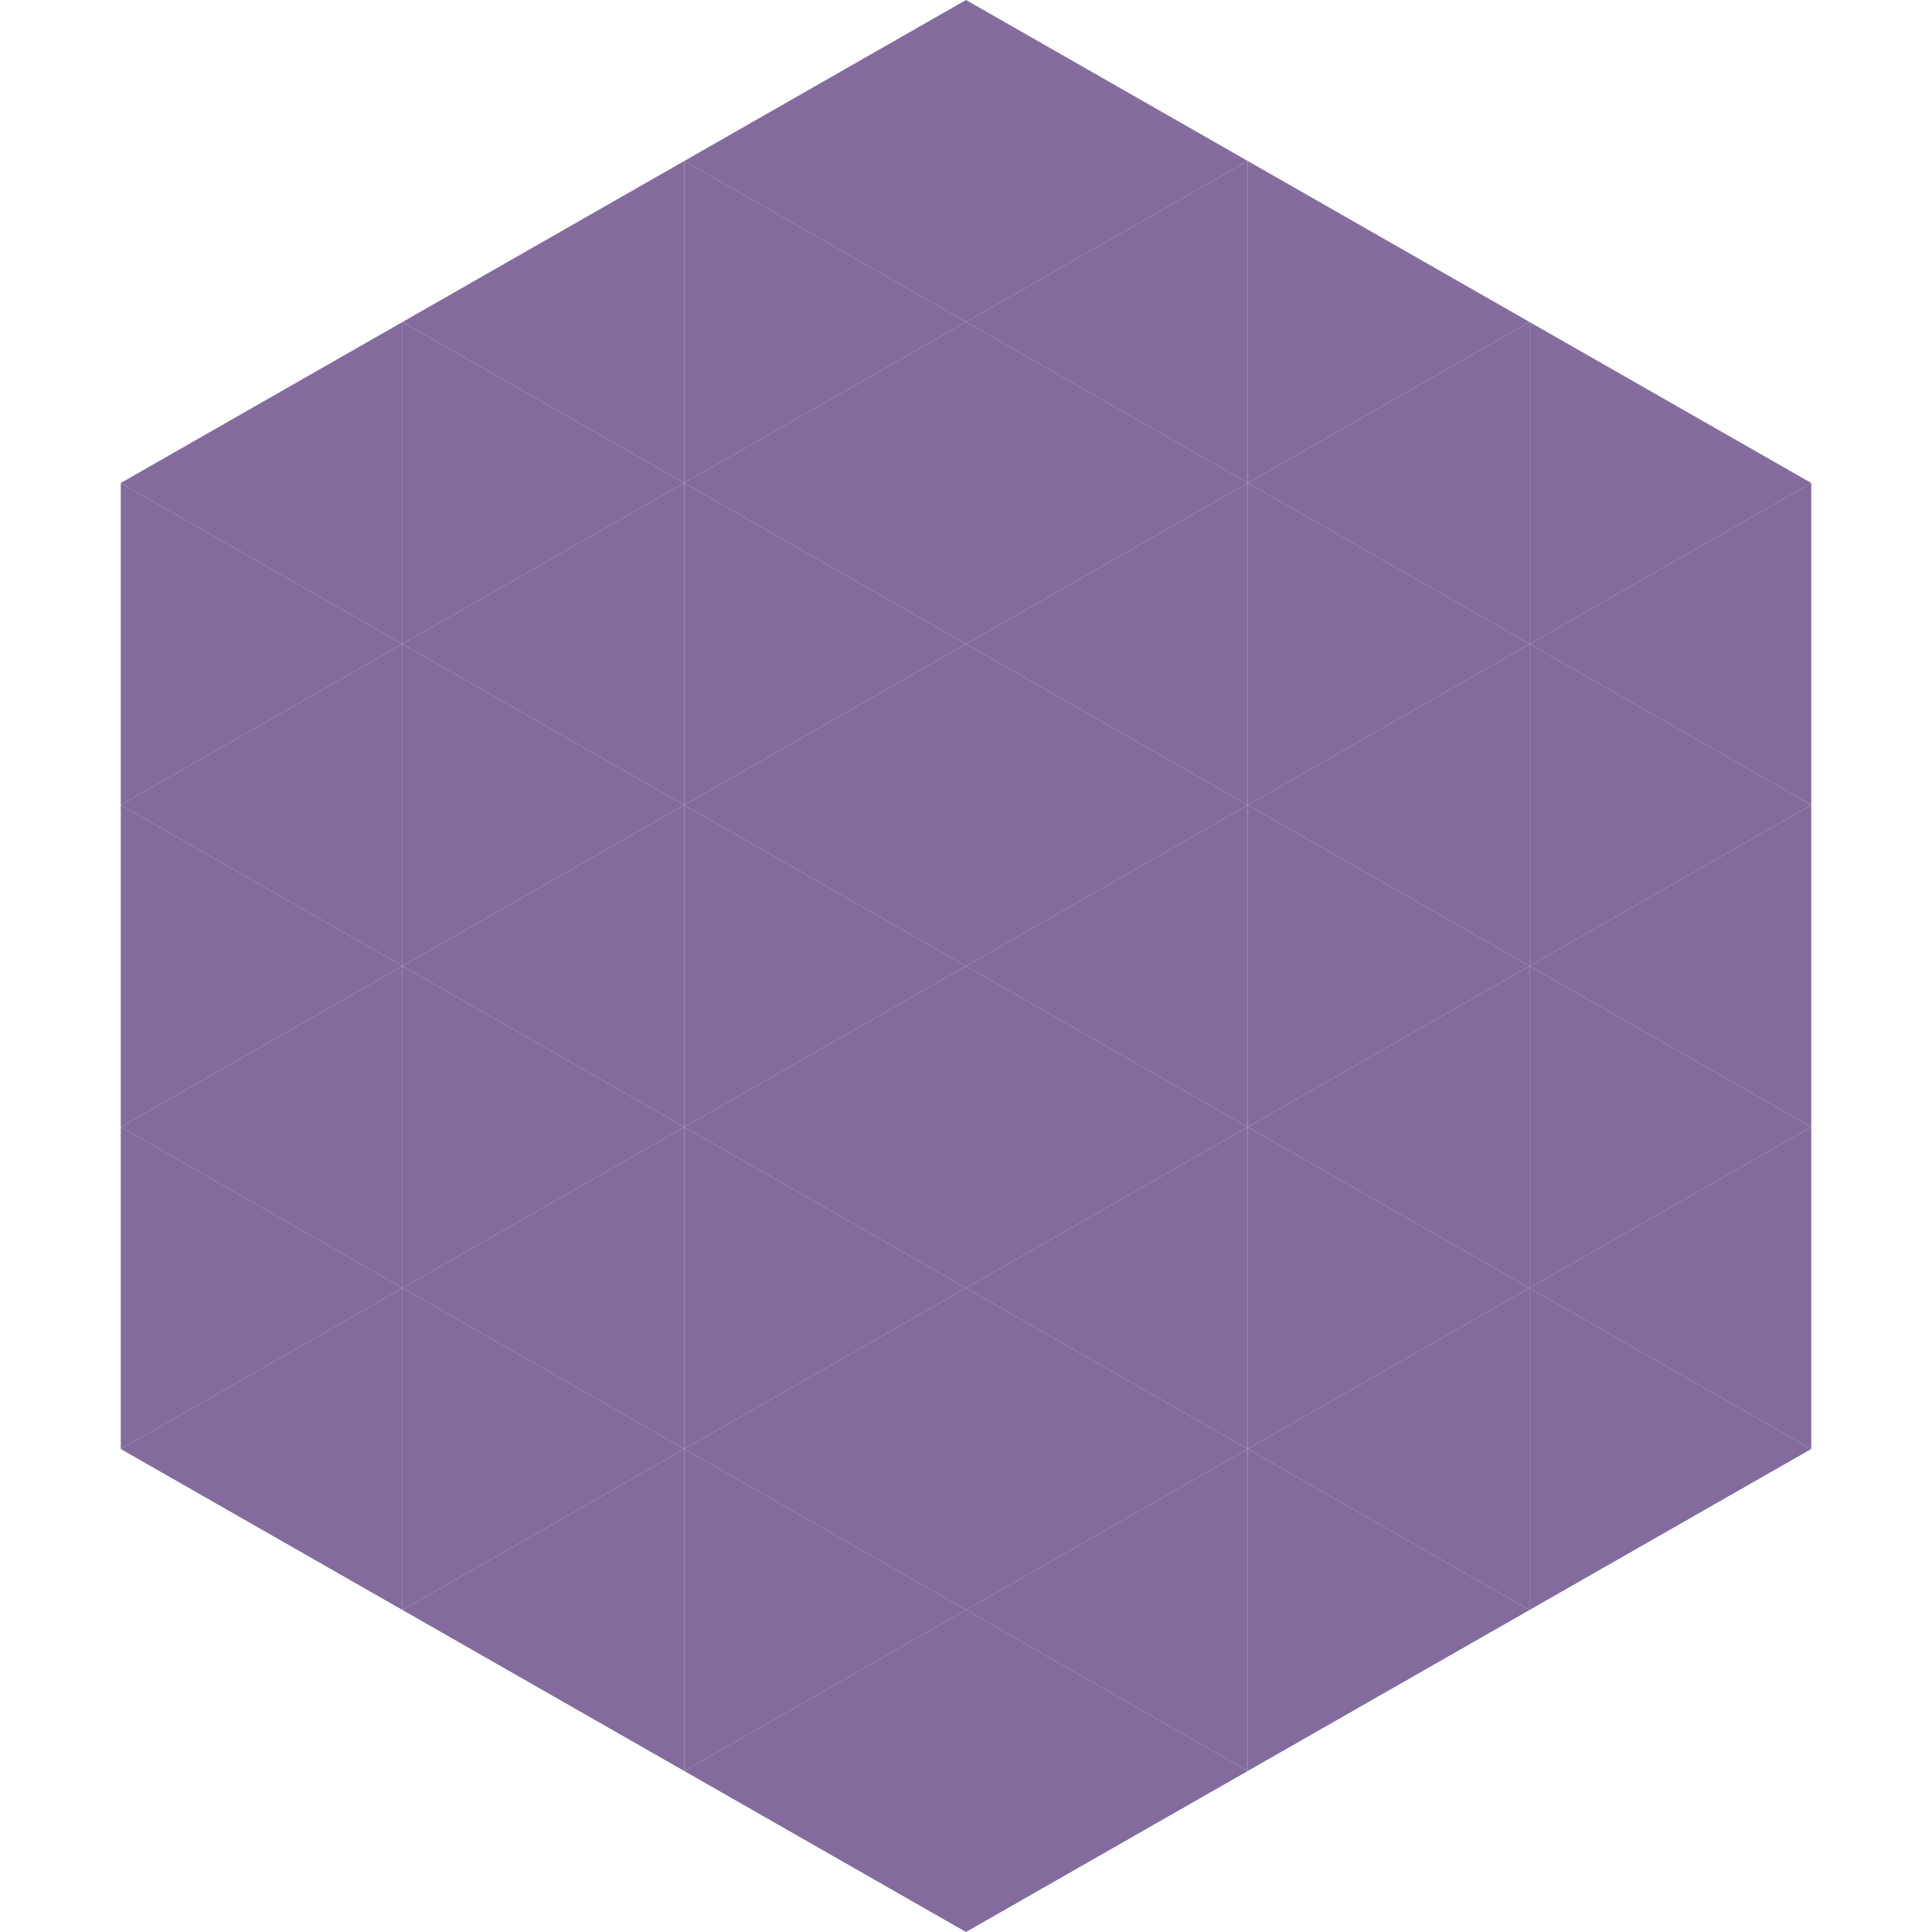
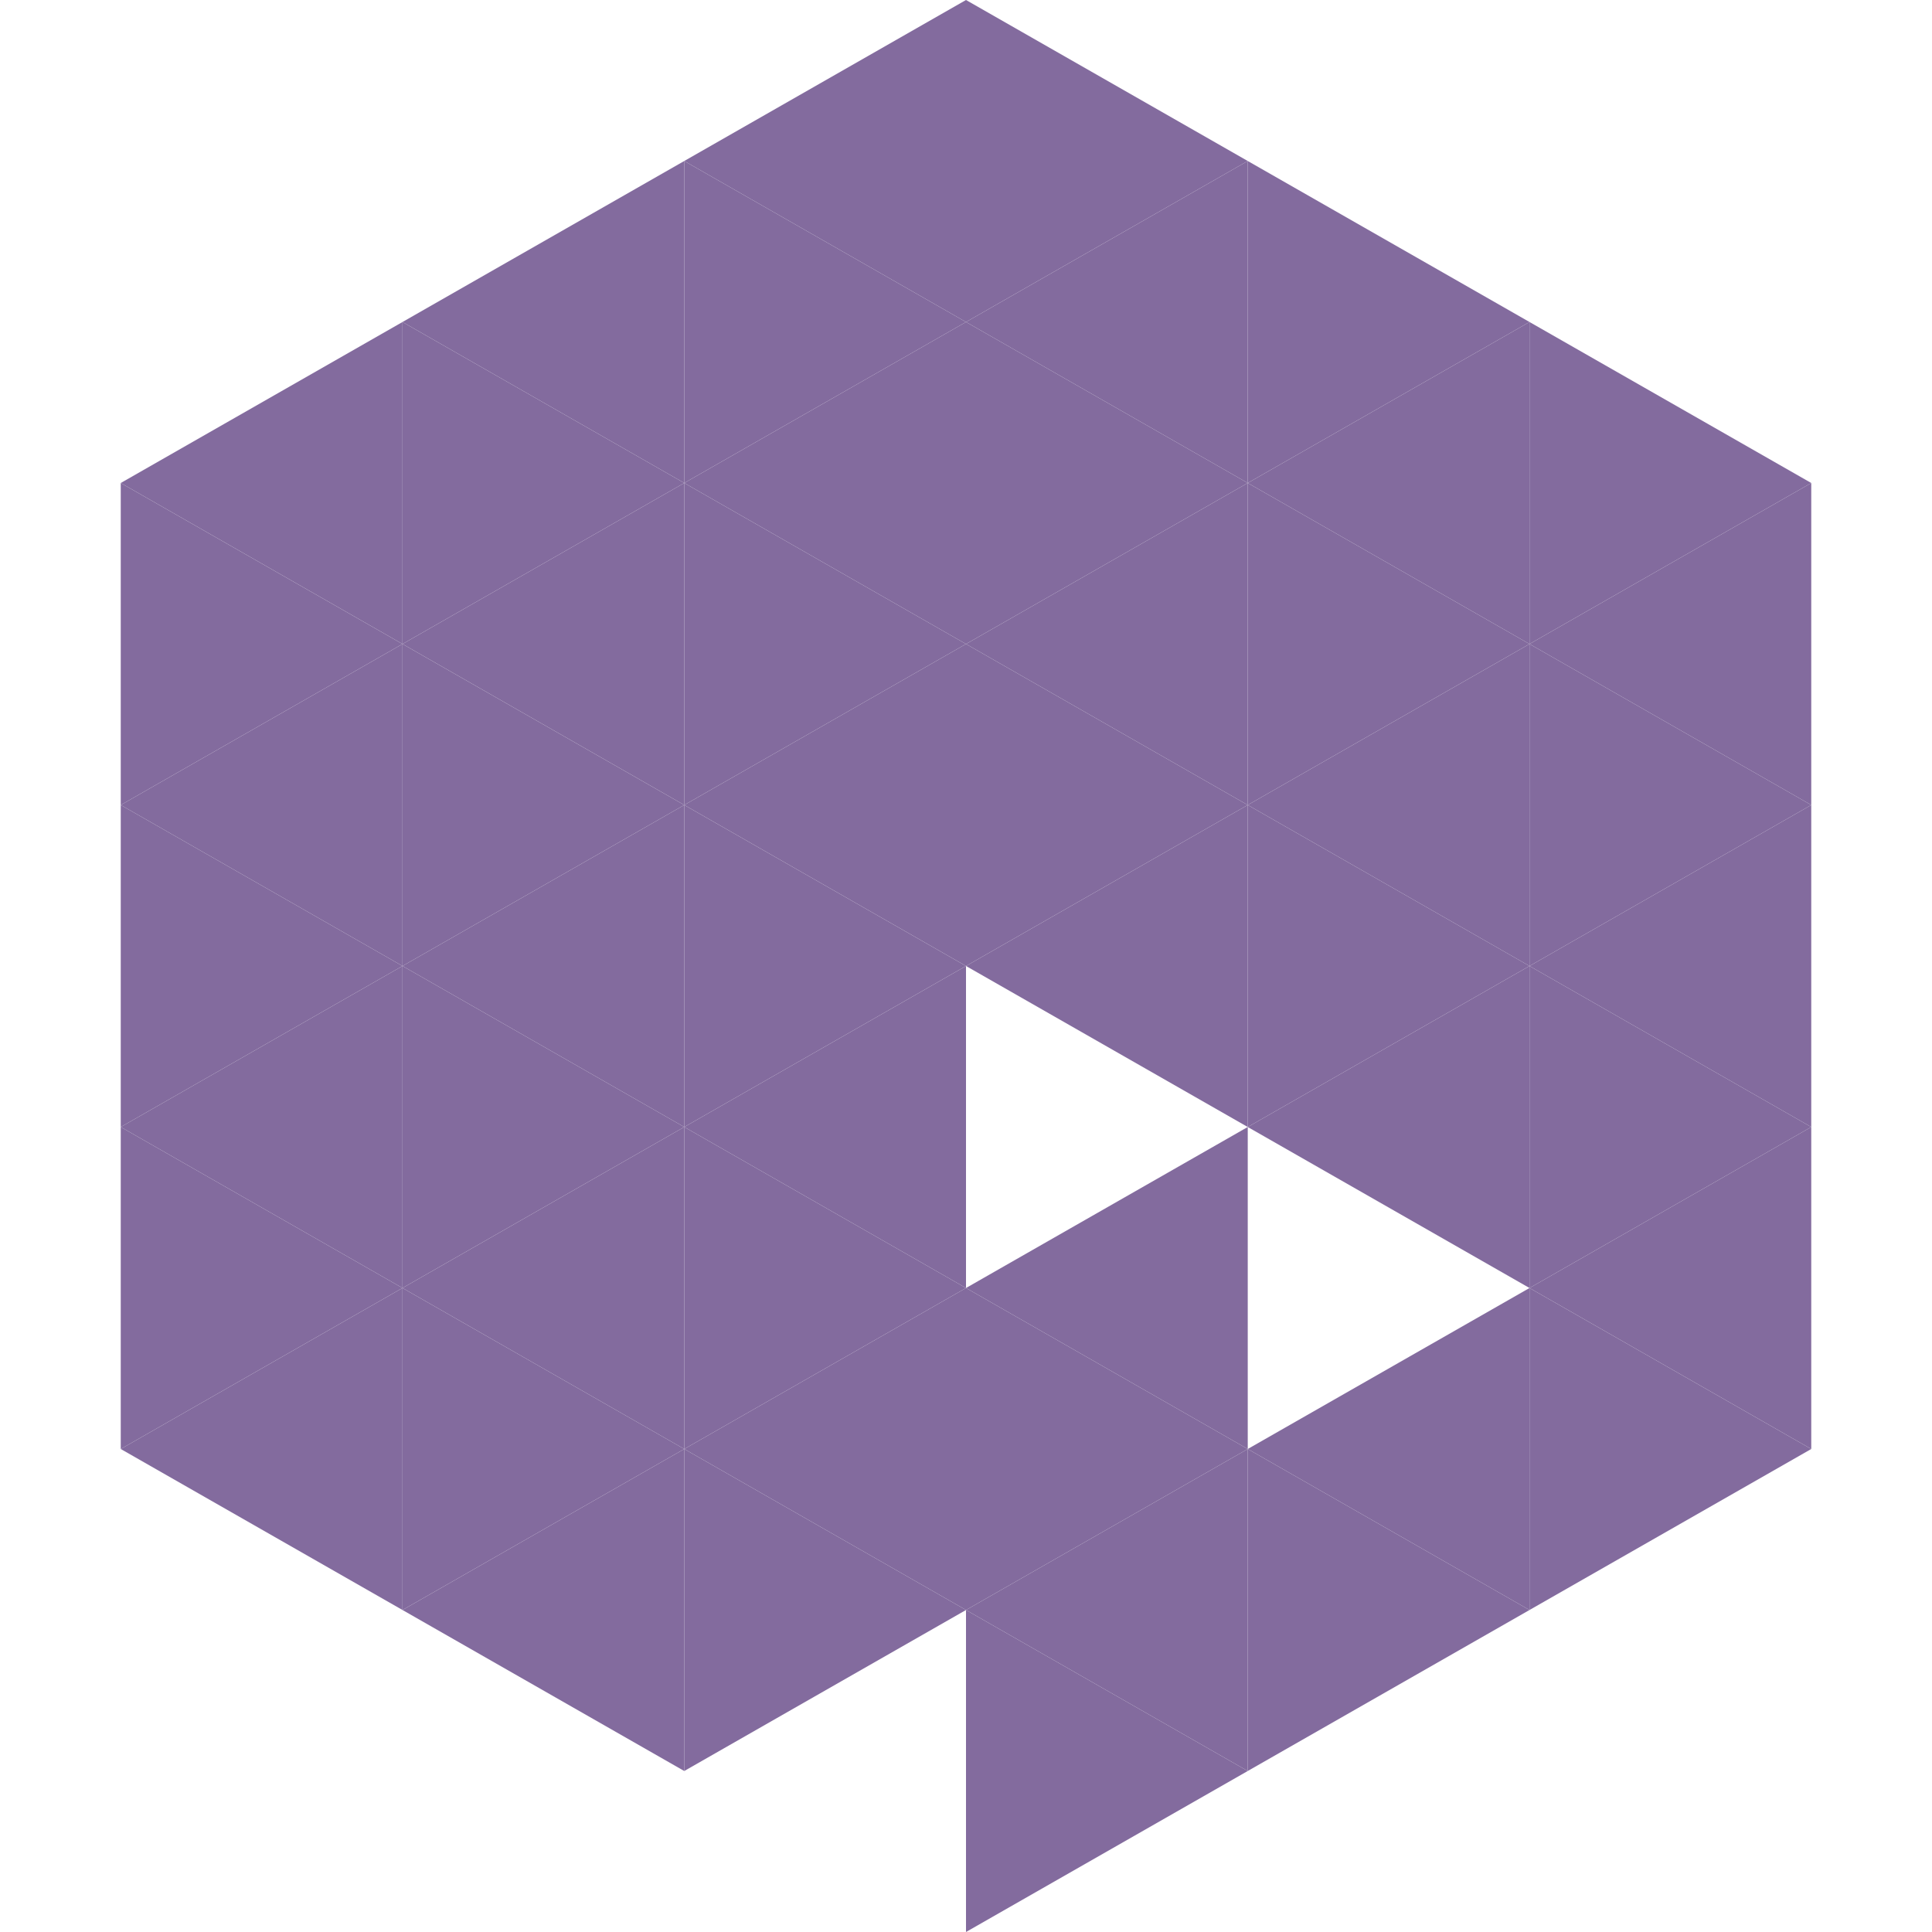
<svg xmlns="http://www.w3.org/2000/svg" width="240" height="240">
  <polygon points="50,40 15,60 50,80" style="fill:rgb(131,107,158)" />
  <polygon points="190,40 225,60 190,80" style="fill:rgb(131,107,158)" />
  <polygon points="15,60 50,80 15,100" style="fill:rgb(131,107,158)" />
  <polygon points="225,60 190,80 225,100" style="fill:rgb(131,107,158)" />
  <polygon points="50,80 15,100 50,120" style="fill:rgb(131,107,158)" />
  <polygon points="190,80 225,100 190,120" style="fill:rgb(131,107,158)" />
  <polygon points="15,100 50,120 15,140" style="fill:rgb(131,107,158)" />
  <polygon points="225,100 190,120 225,140" style="fill:rgb(131,107,158)" />
  <polygon points="50,120 15,140 50,160" style="fill:rgb(131,107,158)" />
  <polygon points="190,120 225,140 190,160" style="fill:rgb(131,107,158)" />
  <polygon points="15,140 50,160 15,180" style="fill:rgb(131,107,158)" />
  <polygon points="225,140 190,160 225,180" style="fill:rgb(131,107,158)" />
  <polygon points="50,160 15,180 50,200" style="fill:rgb(131,107,158)" />
  <polygon points="190,160 225,180 190,200" style="fill:rgb(131,107,158)" />
  <polygon points="15,180 50,200 15,220" style="fill:rgb(255,255,255); fill-opacity:0" />
  <polygon points="225,180 190,200 225,220" style="fill:rgb(255,255,255); fill-opacity:0" />
  <polygon points="50,0 85,20 50,40" style="fill:rgb(255,255,255); fill-opacity:0" />
  <polygon points="190,0 155,20 190,40" style="fill:rgb(255,255,255); fill-opacity:0" />
  <polygon points="85,20 50,40 85,60" style="fill:rgb(131,107,158)" />
  <polygon points="155,20 190,40 155,60" style="fill:rgb(131,107,158)" />
  <polygon points="50,40 85,60 50,80" style="fill:rgb(131,107,158)" />
  <polygon points="190,40 155,60 190,80" style="fill:rgb(131,107,158)" />
  <polygon points="85,60 50,80 85,100" style="fill:rgb(131,107,158)" />
  <polygon points="155,60 190,80 155,100" style="fill:rgb(131,107,158)" />
  <polygon points="50,80 85,100 50,120" style="fill:rgb(131,107,158)" />
  <polygon points="190,80 155,100 190,120" style="fill:rgb(131,107,158)" />
  <polygon points="85,100 50,120 85,140" style="fill:rgb(131,107,158)" />
  <polygon points="155,100 190,120 155,140" style="fill:rgb(131,107,158)" />
  <polygon points="50,120 85,140 50,160" style="fill:rgb(131,107,158)" />
  <polygon points="190,120 155,140 190,160" style="fill:rgb(131,107,158)" />
  <polygon points="85,140 50,160 85,180" style="fill:rgb(131,107,158)" />
-   <polygon points="155,140 190,160 155,180" style="fill:rgb(131,107,158)" />
  <polygon points="50,160 85,180 50,200" style="fill:rgb(131,107,158)" />
  <polygon points="190,160 155,180 190,200" style="fill:rgb(131,107,158)" />
  <polygon points="85,180 50,200 85,220" style="fill:rgb(131,107,158)" />
  <polygon points="155,180 190,200 155,220" style="fill:rgb(131,107,158)" />
  <polygon points="120,0 85,20 120,40" style="fill:rgb(131,107,158)" />
  <polygon points="120,0 155,20 120,40" style="fill:rgb(131,107,158)" />
  <polygon points="85,20 120,40 85,60" style="fill:rgb(131,107,158)" />
  <polygon points="155,20 120,40 155,60" style="fill:rgb(131,107,158)" />
  <polygon points="120,40 85,60 120,80" style="fill:rgb(131,107,158)" />
  <polygon points="120,40 155,60 120,80" style="fill:rgb(131,107,158)" />
  <polygon points="85,60 120,80 85,100" style="fill:rgb(131,107,158)" />
  <polygon points="155,60 120,80 155,100" style="fill:rgb(131,107,158)" />
  <polygon points="120,80 85,100 120,120" style="fill:rgb(131,107,158)" />
  <polygon points="120,80 155,100 120,120" style="fill:rgb(131,107,158)" />
  <polygon points="85,100 120,120 85,140" style="fill:rgb(131,107,158)" />
  <polygon points="155,100 120,120 155,140" style="fill:rgb(131,107,158)" />
  <polygon points="120,120 85,140 120,160" style="fill:rgb(131,107,158)" />
-   <polygon points="120,120 155,140 120,160" style="fill:rgb(131,107,158)" />
  <polygon points="85,140 120,160 85,180" style="fill:rgb(131,107,158)" />
  <polygon points="155,140 120,160 155,180" style="fill:rgb(131,107,158)" />
  <polygon points="120,160 85,180 120,200" style="fill:rgb(131,107,158)" />
  <polygon points="120,160 155,180 120,200" style="fill:rgb(131,107,158)" />
  <polygon points="85,180 120,200 85,220" style="fill:rgb(131,107,158)" />
  <polygon points="155,180 120,200 155,220" style="fill:rgb(131,107,158)" />
-   <polygon points="120,200 85,220 120,240" style="fill:rgb(131,107,158)" />
  <polygon points="120,200 155,220 120,240" style="fill:rgb(131,107,158)" />
  <polygon points="85,220 120,240 85,260" style="fill:rgb(255,255,255); fill-opacity:0" />
  <polygon points="155,220 120,240 155,260" style="fill:rgb(255,255,255); fill-opacity:0" />
</svg>